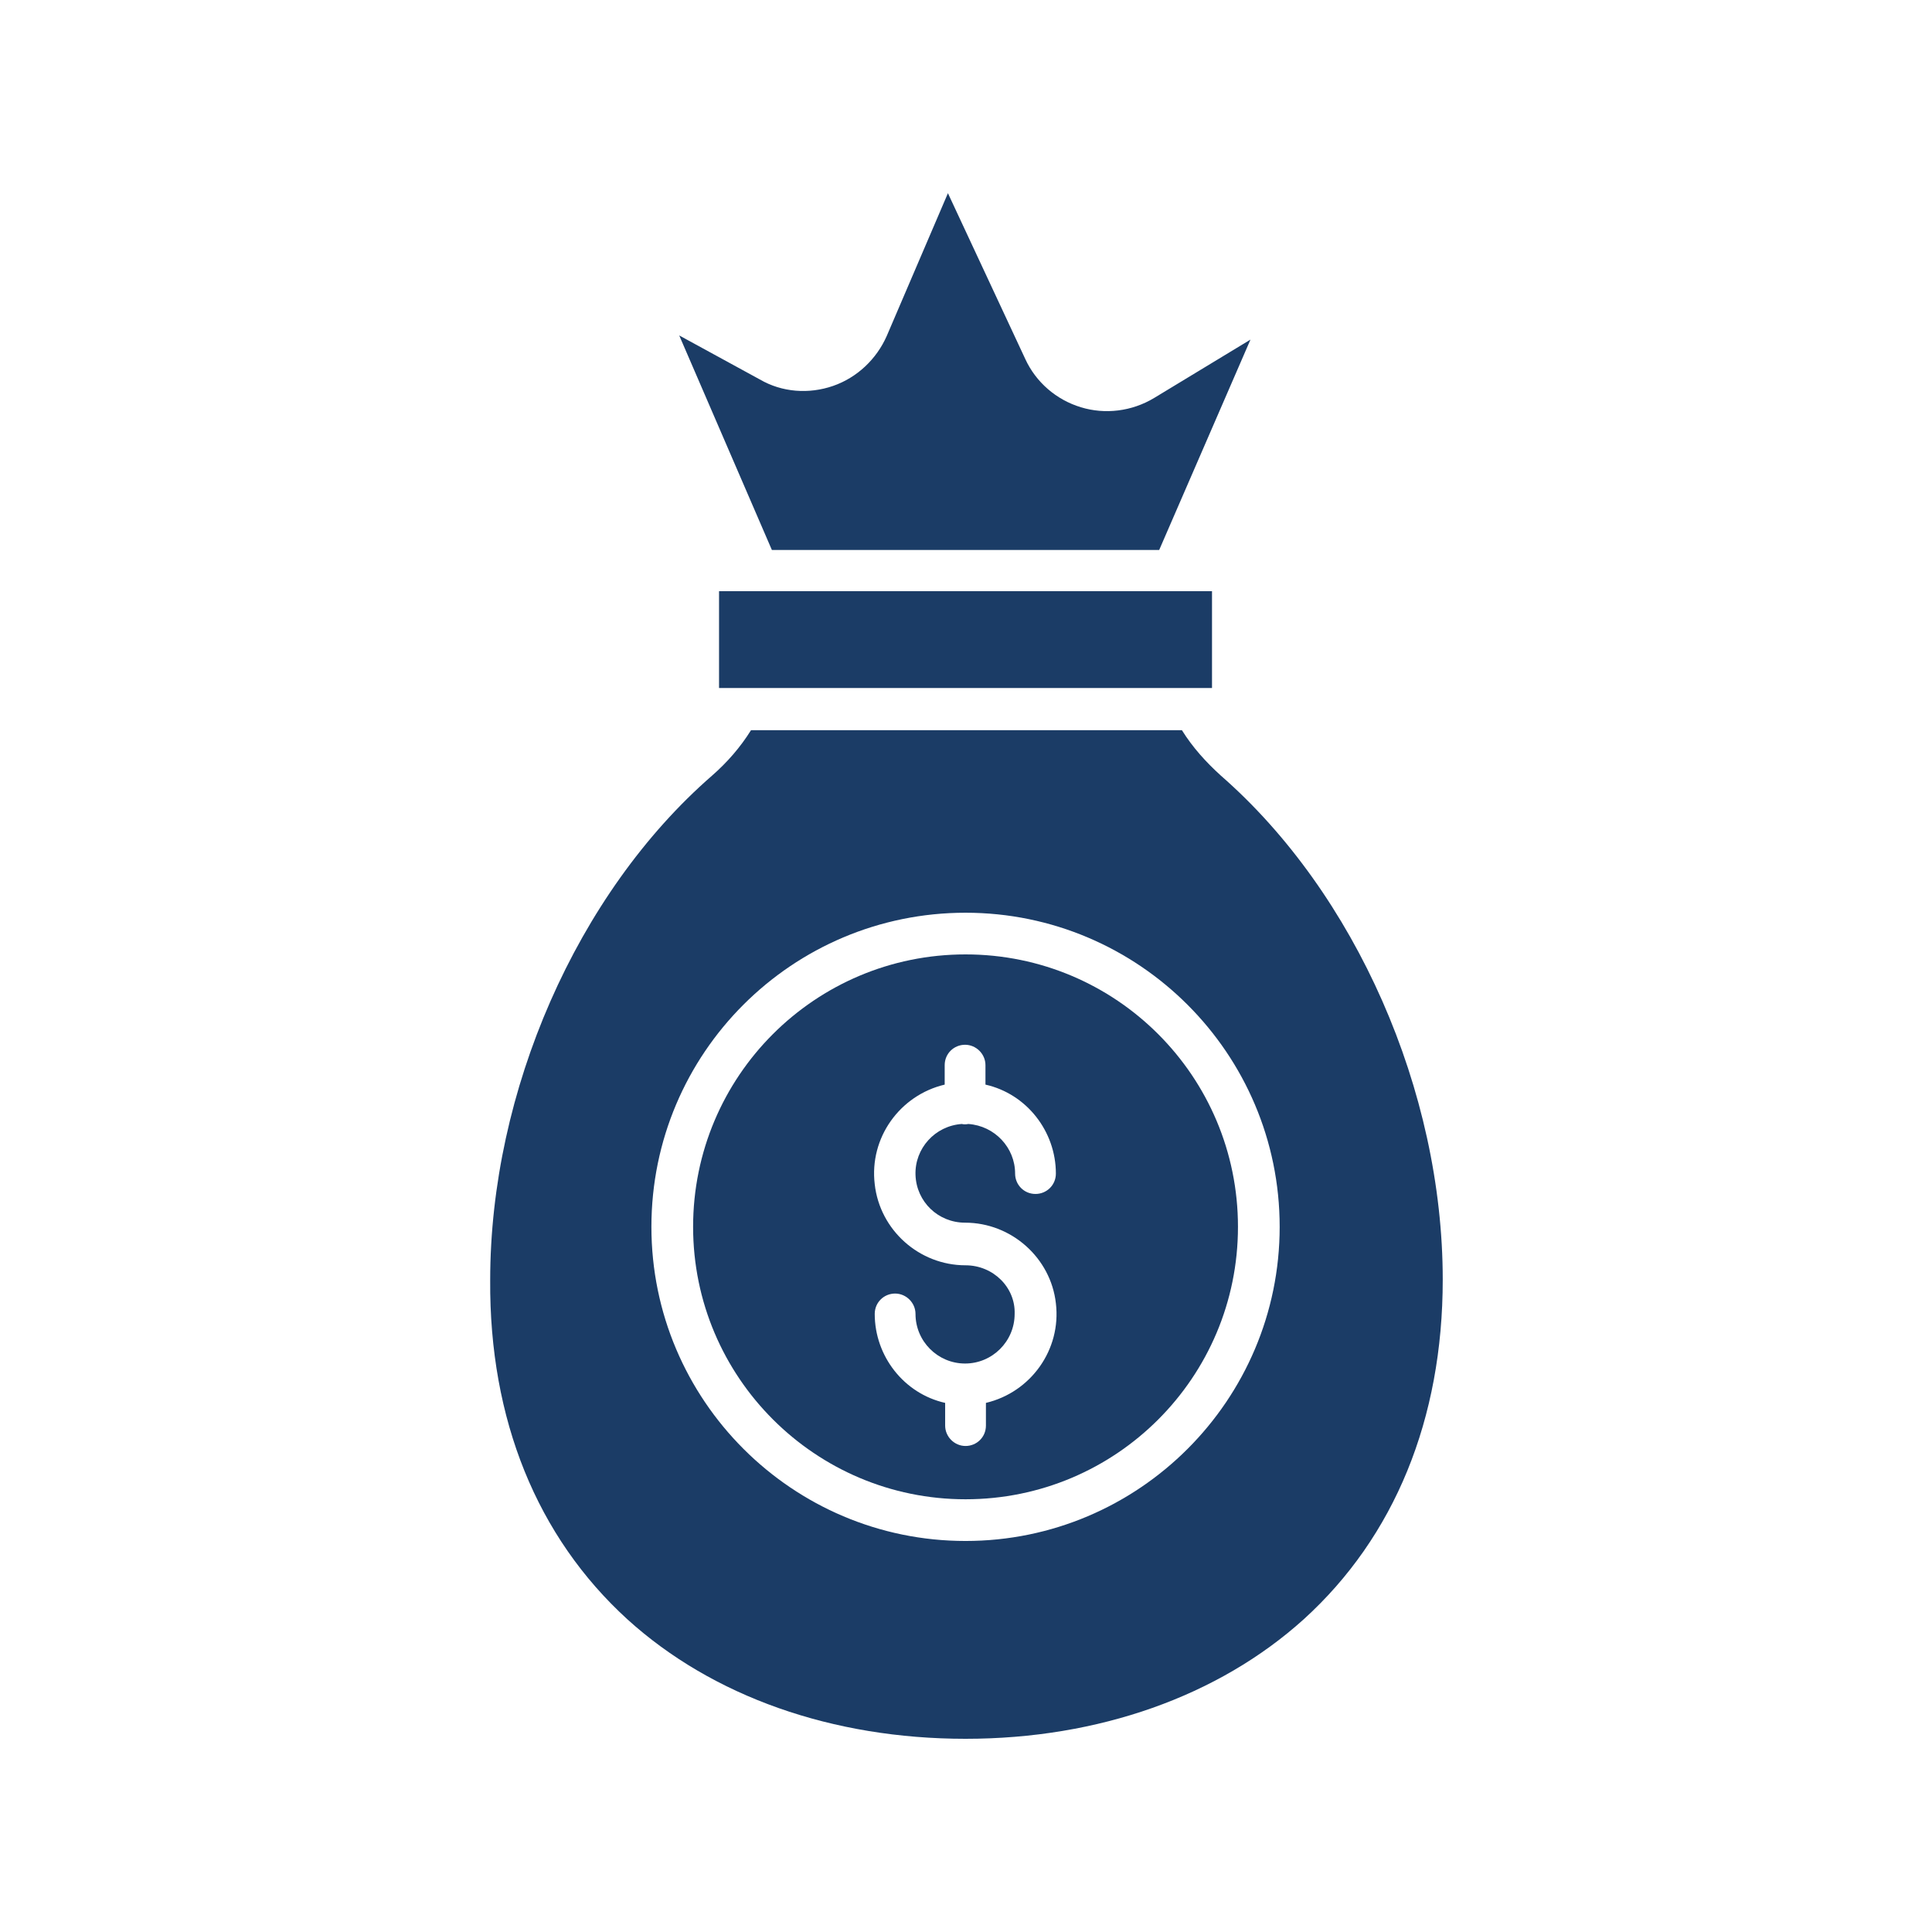
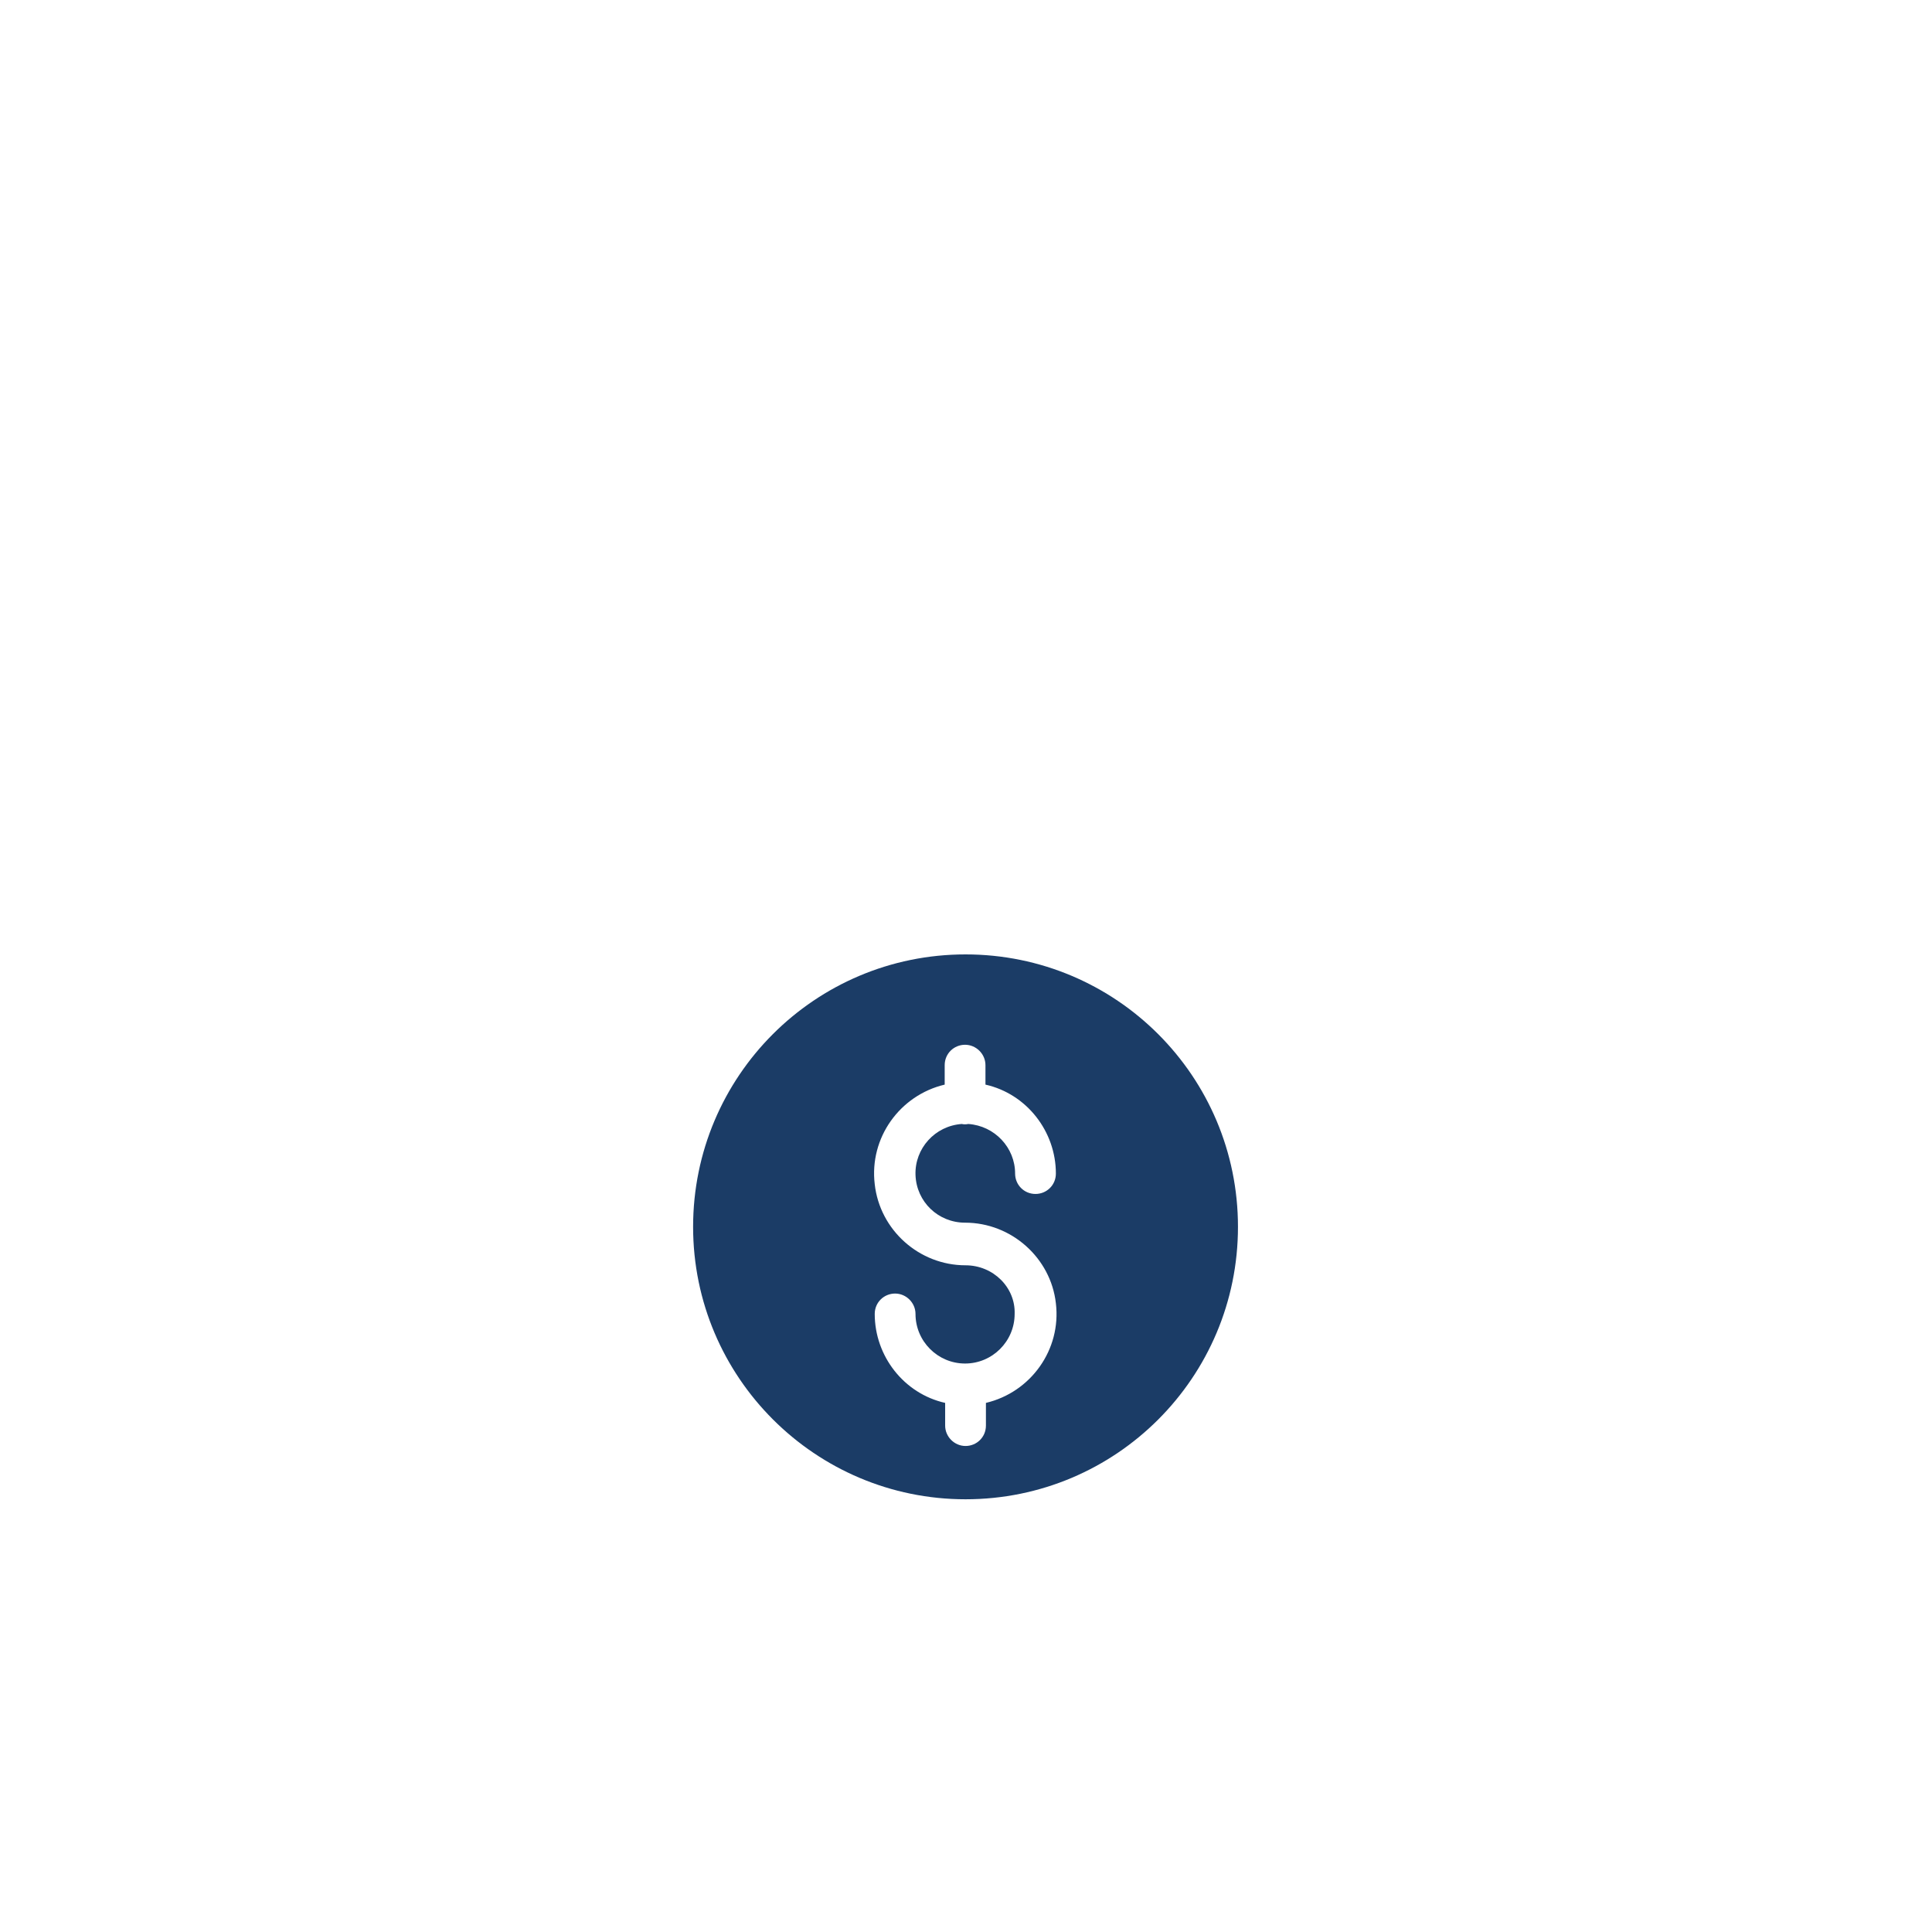
<svg xmlns="http://www.w3.org/2000/svg" width="500" zoomAndPan="magnify" viewBox="0 0 375 375" height="500" preserveAspectRatio="xMidYMid meet" version="1.2">
  <defs>
    <clipPath id="2b1829be37">
      <path d="M 166.57 118.406 L 208.43 118.406 L 208.43 130.297 L 166.57 130.297 Z M 166.57 118.406" />
    </clipPath>
    <clipPath id="fff70dca75">
      <path d="M 131 37.5 L 243 37.5 L 243 107 L 131 107 Z M 131 37.5" />
    </clipPath>
    <clipPath id="926bd3bf2c">
-       <path d="M 95 141 L 280.125 141 L 280.125 337.5 L 95 337.5 Z M 95 141" />
-     </clipPath>
+       </clipPath>
  </defs>
  <g id="2e279be855">
    <g clip-rule="nonzero" clip-path="url(#2b1829be37)">
-       <path style="stroke:none;fill-rule:nonzero;fill:#1b3c66;fill-opacity:1;" d="M 166.57 118.406 L 208.422 118.406 L 208.422 130.297 L 166.57 130.297 Z M 166.57 118.406" />
-     </g>
-     <path style="stroke:none;fill-rule:nonzero;fill:#1b3c66;fill-opacity:1;" d="M 139.566 114.75 L 235.25 114.75 L 235.25 133.543 L 139.566 133.543 Z M 139.566 114.75" />
+       </g>
    <path style="stroke:none;fill-rule:nonzero;fill:#1b3c66;fill-opacity:1;" d="M 187.41 291.008 C 216.637 291.008 240.289 267.355 240.289 238.129 C 240.289 208.902 216.637 185.25 187.41 185.25 C 158.184 185.25 134.531 208.902 134.531 238.129 C 134.531 267.355 158.273 291.008 187.41 291.008 Z M 187.41 245.594 C 178.418 245.594 170.773 238.758 169.785 229.855 C 168.703 220.863 174.641 212.59 183.363 210.523 L 183.363 206.746 C 183.363 204.496 185.16 202.789 187.32 202.789 C 189.477 202.789 191.277 204.586 191.277 206.746 L 191.277 210.523 C 199.281 212.32 204.945 219.605 204.945 227.789 C 204.945 230.035 203.148 231.746 200.988 231.746 C 198.742 231.746 197.031 229.945 197.031 227.789 C 197.031 222.75 193.074 218.523 187.949 218.164 C 187.5 218.254 187.051 218.254 186.691 218.164 C 181.477 218.523 177.52 222.93 177.699 228.059 C 177.879 233.273 182.105 237.32 187.32 237.32 C 196.312 237.32 203.957 244.156 204.945 252.969 C 206.023 261.961 200.09 270.234 191.367 272.301 L 191.367 276.707 C 191.367 278.957 189.566 280.664 187.41 280.664 C 185.25 280.664 183.453 278.867 183.453 276.707 L 183.453 272.301 C 175.449 270.504 169.785 263.219 169.785 255.035 C 169.785 252.789 171.582 251.078 173.742 251.078 C 175.898 251.078 177.699 252.879 177.699 255.035 C 177.699 260.34 182.016 264.66 187.32 264.66 C 192.625 264.66 196.941 260.34 196.941 255.035 C 197.121 249.91 192.805 245.594 187.41 245.594 Z M 187.41 245.594" />
    <g clip-rule="nonzero" clip-path="url(#fff70dca75)">
-       <path style="stroke:none;fill-rule:nonzero;fill:#1b3c66;fill-opacity:1;" d="M 224.012 77.25 C 219.695 79.855 214.477 80.484 209.801 79.047 C 205.035 77.609 201.078 74.191 199.012 69.695 L 183.992 37.5 L 172.121 65.199 C 170.145 69.695 166.367 73.293 161.691 74.91 C 157.016 76.527 151.797 76.168 147.48 73.652 L 131.836 65.109 L 149.82 106.746 L 225 106.746 L 242.715 65.918 Z M 224.012 77.25" />
-     </g>
+       </g>
    <g clip-rule="nonzero" clip-path="url(#926bd3bf2c)">
-       <path style="stroke:none;fill-rule:nonzero;fill:#1b3c66;fill-opacity:1;" d="M 121.762 314.297 C 138.309 329.316 161.602 337.5 187.41 337.5 C 213.219 337.5 236.512 329.227 253.059 314.297 C 270.684 298.293 280.035 275.449 280.035 248.383 C 280.035 211.781 263.129 173.383 236.961 150.539 C 234.082 147.93 231.477 145.055 229.406 141.727 L 145.773 141.727 C 143.703 145.055 141.098 148.023 138.219 150.539 C 111.961 173.383 95.145 211.871 95.145 248.473 C 94.965 275.539 104.227 298.293 121.762 314.297 Z M 187.41 177.16 C 221.043 177.16 248.383 204.496 248.383 238.129 C 248.383 271.762 221.043 299.102 187.41 299.102 C 153.777 299.102 126.438 271.762 126.438 238.129 C 126.438 204.406 153.777 177.16 187.41 177.16 Z M 187.41 177.16" />
-     </g>
+       </g>
  </g>
</svg>